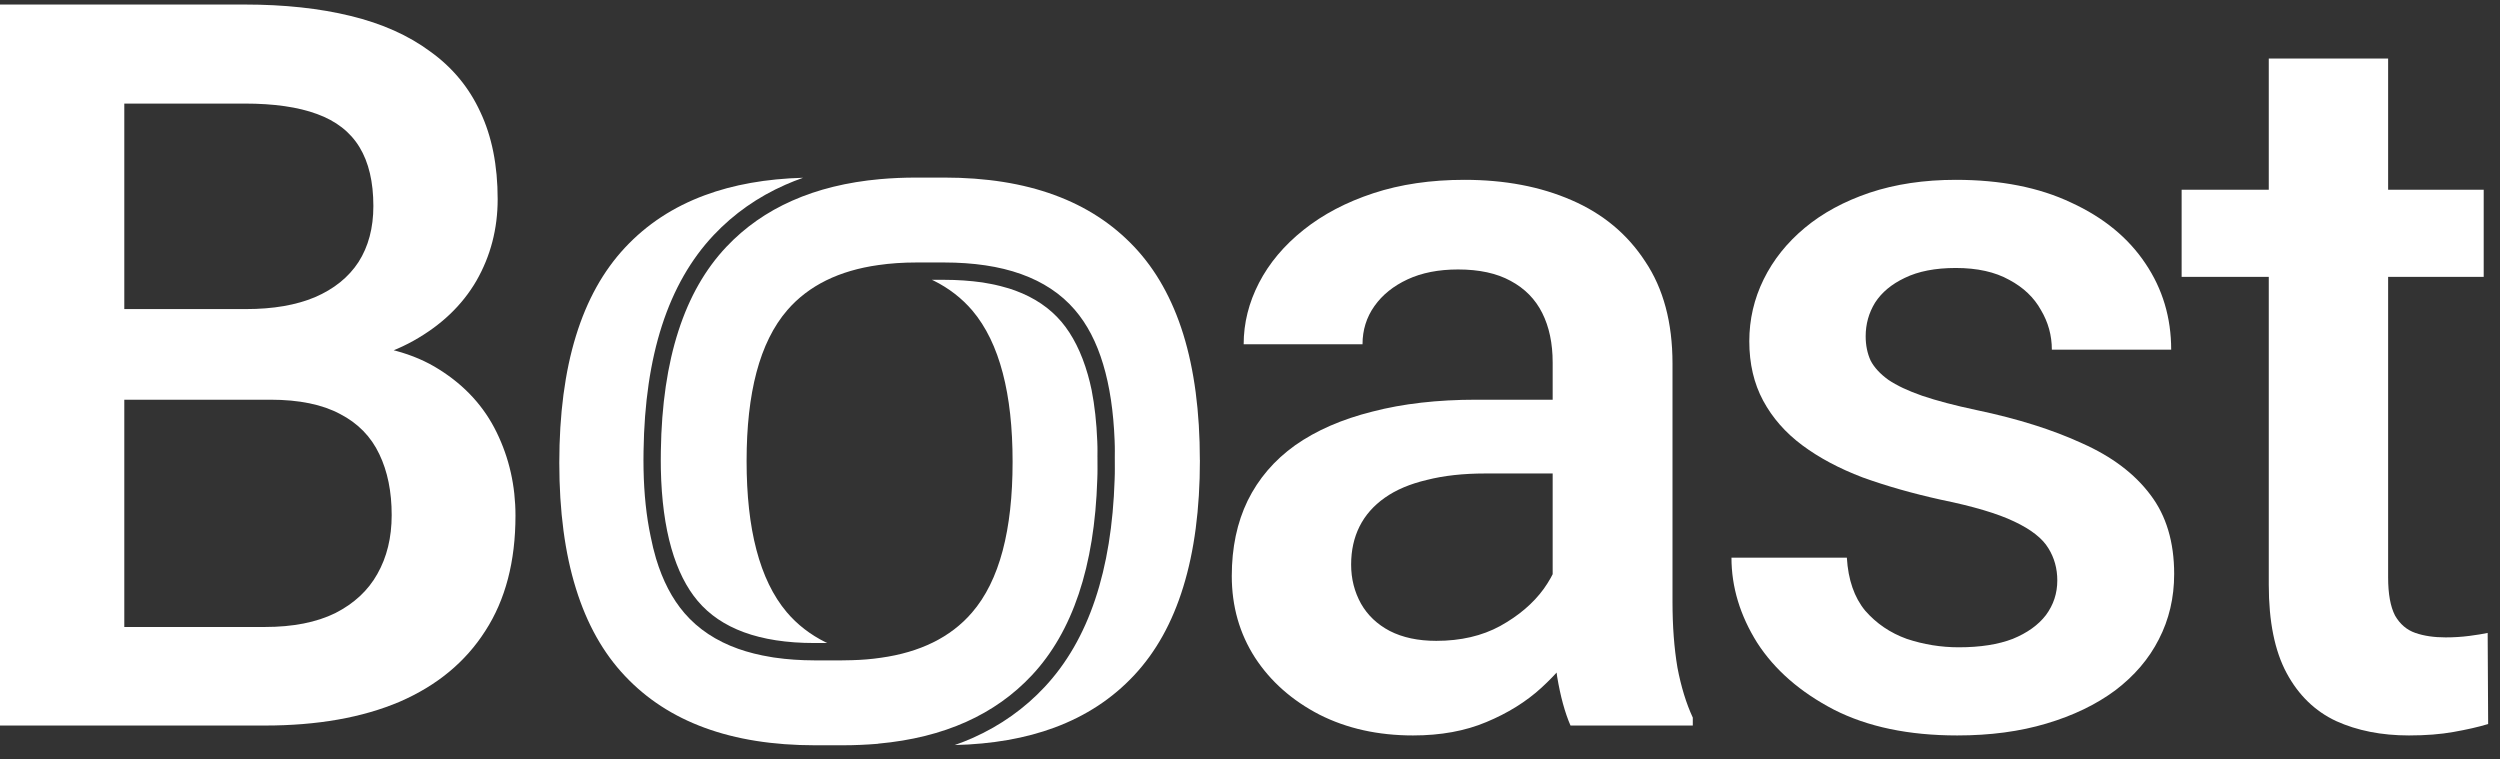
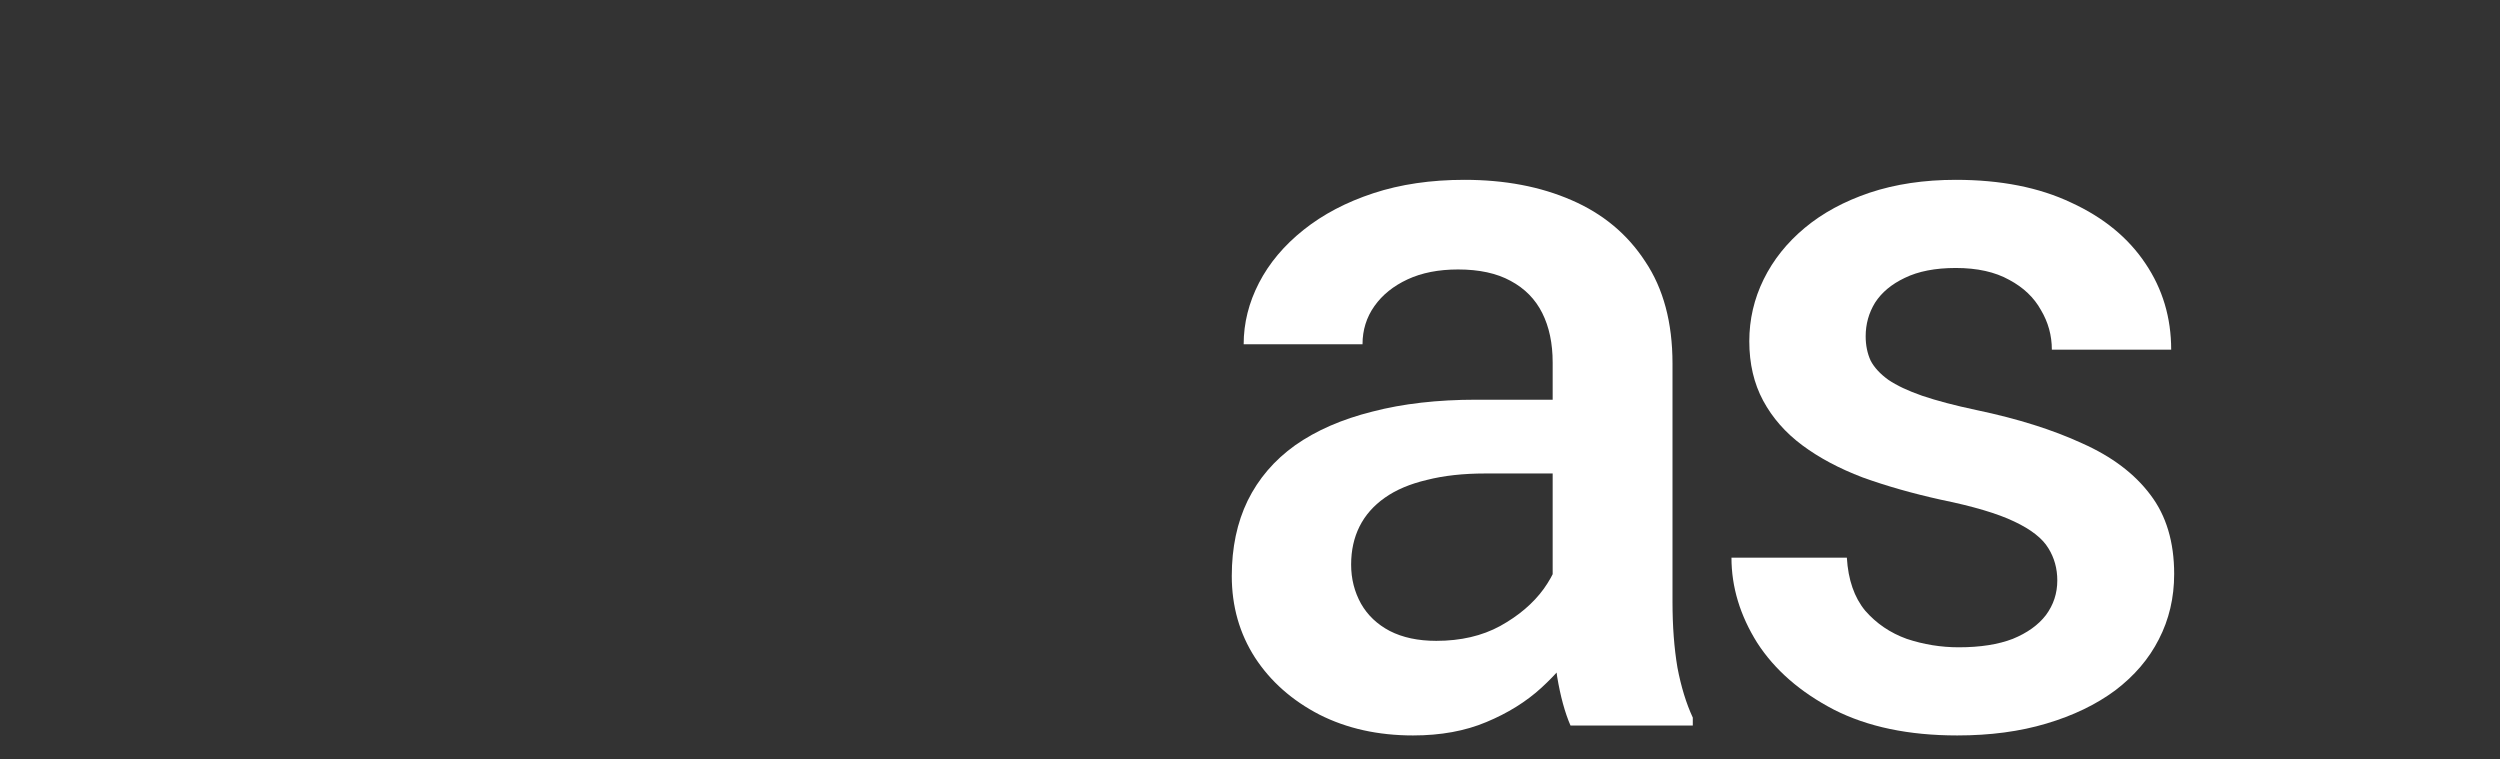
<svg xmlns="http://www.w3.org/2000/svg" width="135" height="41" viewBox="0 0 135 41" fill="none">
  <rect x="0" y="0" width="135" height="41" fill="#333333" stroke="none" />
-   <path d="M14.6 21.584H4.68L4.626 16.69H13.29C14.752 16.69 15.991 16.476 17.007 16.049C18.041 15.603 18.825 14.97 19.36 14.15C19.895 13.312 20.162 12.305 20.162 11.128C20.162 9.827 19.912 8.766 19.413 7.946C18.914 7.126 18.148 6.529 17.114 6.155C16.098 5.78 14.796 5.593 13.21 5.593H6.712V39.179H0V0.245H13.21C15.349 0.245 17.256 0.45 18.932 0.86C20.625 1.27 22.061 1.912 23.237 2.785C24.431 3.641 25.332 4.729 25.938 6.048C26.562 7.367 26.874 8.936 26.874 10.754C26.874 12.358 26.491 13.829 25.724 15.166C24.957 16.485 23.825 17.564 22.328 18.402C20.831 19.239 18.968 19.739 16.739 19.899L14.6 21.584ZM14.306 39.179H2.567L5.589 33.857H14.306C15.821 33.857 17.087 33.608 18.103 33.109C19.119 32.592 19.877 31.887 20.376 30.996C20.893 30.087 21.151 29.026 21.151 27.814C21.151 26.548 20.929 25.452 20.483 24.525C20.037 23.58 19.333 22.858 18.37 22.359C17.408 21.842 16.151 21.584 14.6 21.584H7.059L7.113 16.69H16.927L18.451 18.535C20.59 18.607 22.346 19.079 23.718 19.953C25.109 20.826 26.143 21.958 26.82 23.349C27.498 24.739 27.836 26.236 27.836 27.841C27.836 30.319 27.293 32.396 26.205 34.071C25.136 35.747 23.594 37.022 21.579 37.895C19.565 38.751 17.14 39.179 14.306 39.179Z" fill="white" />
  <path d="M83.844 33.376V19.578C83.844 18.544 83.657 17.653 83.282 16.904C82.908 16.155 82.338 15.576 81.571 15.166C80.822 14.756 79.878 14.551 78.737 14.551C77.685 14.551 76.776 14.729 76.009 15.086C75.243 15.442 74.645 15.924 74.218 16.53C73.79 17.136 73.576 17.822 73.576 18.589H67.158C67.158 17.448 67.434 16.343 67.987 15.273C68.54 14.203 69.342 13.25 70.394 12.412C71.445 11.574 72.702 10.914 74.164 10.433C75.626 9.952 77.266 9.711 79.084 9.711C81.259 9.711 83.184 10.077 84.86 10.807C86.554 11.538 87.882 12.644 88.844 14.123C89.825 15.585 90.315 17.421 90.315 19.632V32.494C90.315 33.813 90.404 34.998 90.582 36.05C90.779 37.084 91.055 37.984 91.411 38.751V39.179H84.807C84.504 38.483 84.263 37.601 84.085 36.531C83.924 35.444 83.844 34.392 83.844 33.376ZM84.78 21.584L84.833 25.568H80.207C79.013 25.568 77.961 25.684 77.052 25.916C76.143 26.13 75.385 26.45 74.779 26.878C74.173 27.306 73.718 27.823 73.415 28.429C73.112 29.035 72.961 29.722 72.961 30.488C72.961 31.255 73.139 31.959 73.496 32.601C73.852 33.224 74.369 33.715 75.046 34.071C75.742 34.428 76.58 34.606 77.56 34.606C78.879 34.606 80.029 34.339 81.01 33.804C82.008 33.251 82.792 32.583 83.363 31.798C83.933 30.996 84.236 30.239 84.272 29.526L86.358 32.387C86.144 33.118 85.778 33.902 85.261 34.74C84.744 35.578 84.067 36.38 83.229 37.146C82.409 37.895 81.42 38.51 80.261 38.992C79.12 39.473 77.801 39.714 76.303 39.714C74.414 39.714 72.729 39.339 71.249 38.59C69.77 37.824 68.611 36.799 67.773 35.515C66.935 34.214 66.516 32.743 66.516 31.103C66.516 29.57 66.802 28.215 67.372 27.039C67.96 25.844 68.816 24.846 69.939 24.044C71.08 23.242 72.471 22.636 74.111 22.226C75.751 21.798 77.623 21.584 79.726 21.584H84.78Z" fill="white" />
  <path d="M111.094 31.344C111.094 30.702 110.934 30.123 110.613 29.606C110.292 29.071 109.677 28.59 108.768 28.162C107.877 27.734 106.557 27.342 104.81 26.985C103.277 26.646 101.869 26.245 100.585 25.782C99.32 25.301 98.232 24.721 97.323 24.044C96.414 23.366 95.71 22.564 95.211 21.637C94.712 20.71 94.462 19.641 94.462 18.428C94.462 17.252 94.72 16.138 95.237 15.086C95.754 14.034 96.494 13.107 97.457 12.305C98.419 11.503 99.587 10.87 100.96 10.406C102.35 9.943 103.901 9.711 105.613 9.711C108.037 9.711 110.114 10.121 111.843 10.941C113.59 11.743 114.927 12.84 115.854 14.23C116.781 15.603 117.244 17.154 117.244 18.883H110.8C110.8 18.116 110.604 17.403 110.212 16.744C109.837 16.066 109.267 15.523 108.5 15.113C107.734 14.685 106.771 14.471 105.613 14.471C104.507 14.471 103.589 14.649 102.858 15.006C102.145 15.344 101.61 15.79 101.254 16.343C100.915 16.895 100.746 17.501 100.746 18.161C100.746 18.642 100.835 19.079 101.013 19.471C101.209 19.846 101.53 20.193 101.976 20.514C102.422 20.817 103.028 21.102 103.794 21.37C104.579 21.637 105.559 21.896 106.736 22.145C108.946 22.609 110.845 23.206 112.431 23.937C114.036 24.65 115.266 25.577 116.121 26.718C116.977 27.841 117.405 29.267 117.405 30.996C117.405 32.28 117.129 33.456 116.576 34.526C116.041 35.578 115.257 36.496 114.223 37.28C113.189 38.047 111.95 38.644 110.506 39.072C109.08 39.499 107.475 39.714 105.693 39.714C103.072 39.714 100.853 39.25 99.034 38.323C97.216 37.378 95.835 36.175 94.89 34.713C93.963 33.233 93.499 31.7 93.499 30.114H99.73C99.801 31.308 100.131 32.262 100.719 32.975C101.325 33.67 102.074 34.178 102.965 34.499C103.874 34.802 104.81 34.954 105.773 34.954C106.932 34.954 107.903 34.802 108.688 34.499C109.472 34.178 110.069 33.75 110.479 33.216C110.889 32.663 111.094 32.039 111.094 31.344Z" fill="white" />
-   <path d="M134.12 10.246V14.952H117.808V10.246H134.12ZM122.514 3.16H128.959V31.183C128.959 32.075 129.084 32.761 129.333 33.242C129.601 33.706 129.966 34.018 130.429 34.178C130.893 34.339 131.437 34.419 132.061 34.419C132.506 34.419 132.934 34.392 133.344 34.339C133.754 34.285 134.084 34.232 134.334 34.178L134.36 39.098C133.825 39.259 133.202 39.401 132.488 39.526C131.793 39.651 130.991 39.714 130.082 39.714C128.602 39.714 127.292 39.455 126.151 38.938C125.01 38.403 124.119 37.539 123.477 36.344C122.835 35.15 122.514 33.563 122.514 31.584V3.16Z" fill="white" />
  <g clip-path="url(#clip0_18_38)">
-     <path d="M59.263 24.677C59.263 24.848 59.265 25.091 59.265 25.302V25.344C59.265 25.426 59.265 25.503 59.263 25.564V25.568C59.261 25.662 59.256 25.762 59.254 25.867C59.181 28.241 58.844 30.309 58.252 32.071C57.66 33.833 56.818 35.292 55.725 36.461C54.728 37.528 53.546 38.366 52.168 38.984C50.792 39.599 49.214 39.995 47.436 40.156C47.422 40.159 47.408 40.164 47.394 40.166C46.788 40.215 46.158 40.245 45.508 40.245H44.011C41.745 40.245 39.761 39.927 38.057 39.302C36.351 38.677 34.923 37.748 33.751 36.505C32.581 35.27 31.696 33.704 31.102 31.788C30.504 29.872 30.202 27.604 30.202 24.988C30.202 22.372 30.504 20.072 31.101 18.139C31.695 16.206 32.581 14.624 33.75 13.372C34.925 12.115 36.352 11.175 38.059 10.543C39.598 9.971 41.368 9.655 43.368 9.599C43.041 9.716 42.717 9.84 42.409 9.978C40.923 10.633 39.632 11.539 38.55 12.683C37.31 13.994 36.376 15.632 35.746 17.579C35.117 19.526 34.789 21.782 34.752 24.347C34.749 24.508 34.747 24.677 34.747 24.848C34.747 25.019 34.749 25.185 34.752 25.349V25.351C34.777 26.683 34.906 27.886 35.133 28.96C35.217 29.381 35.313 29.784 35.427 30.165C35.783 31.345 36.29 32.329 36.962 33.109C37.704 33.972 38.682 34.616 39.862 35.035C40.41 35.229 41.002 35.377 41.636 35.479C41.682 35.487 41.73 35.496 41.776 35.503C41.805 35.507 41.832 35.51 41.858 35.514C42.518 35.61 43.218 35.657 43.967 35.66H45.464C45.647 35.66 45.83 35.657 46.007 35.65C46.552 35.636 47.072 35.592 47.566 35.519H47.568C48.621 35.372 49.557 35.098 50.381 34.693C51.205 34.288 51.909 33.75 52.482 33.085C53.235 32.217 53.783 31.094 54.144 29.736C54.505 28.377 54.68 26.78 54.68 24.939C54.68 23.097 54.507 21.503 54.149 20.142C53.793 18.782 53.253 17.654 52.511 16.774C51.942 16.105 51.24 15.562 50.414 15.152C50.384 15.139 50.351 15.127 50.32 15.11H50.987C51.72 15.11 52.398 15.16 53.026 15.248C53.043 15.251 53.061 15.253 53.08 15.256C53.122 15.263 53.164 15.273 53.206 15.279C53.309 15.296 53.41 15.314 53.51 15.333C53.569 15.345 53.627 15.356 53.685 15.368C53.702 15.372 53.718 15.377 53.735 15.379L53.77 15.387C53.8 15.394 53.828 15.4 53.856 15.408C53.913 15.419 53.968 15.433 54.025 15.448C54.173 15.485 54.32 15.527 54.461 15.569C54.489 15.579 54.515 15.586 54.543 15.595C54.639 15.625 54.733 15.658 54.824 15.691C55.867 16.075 56.689 16.636 57.321 17.38C57.92 18.091 58.404 19.042 58.743 20.23C58.82 20.497 58.889 20.78 58.949 21.07C59.11 21.894 59.214 22.814 59.253 23.834C59.255 23.939 59.26 24.038 59.262 24.129V24.133C59.264 24.194 59.264 24.266 59.264 24.348C59.264 24.435 59.262 24.523 59.262 24.675L59.263 24.677Z" fill="white" />
    <path d="M64.795 24.847C64.795 27.478 64.493 29.761 63.896 31.694C63.302 33.628 62.416 35.209 61.247 36.461C60.072 37.718 58.645 38.658 56.939 39.29C55.38 39.868 53.583 40.184 51.554 40.233C51.894 40.114 52.228 39.983 52.551 39.838C54.037 39.173 55.326 38.258 56.408 37.1C57.603 35.822 58.514 34.238 59.139 32.368C59.766 30.498 60.112 28.34 60.19 25.897V25.893C60.192 25.802 60.197 25.701 60.199 25.591V25.589C60.201 25.5 60.201 25.42 60.201 25.353V25.301C60.201 25.084 60.199 24.838 60.199 24.676C60.199 24.534 60.201 24.454 60.201 24.353V24.342C60.201 24.274 60.201 24.196 60.199 24.108V24.103C60.197 23.995 60.192 23.897 60.19 23.806V23.798C60.129 22.223 59.925 20.847 59.569 19.668C59.216 18.488 58.708 17.504 58.034 16.724C57.292 15.861 56.314 15.219 55.134 14.798C53.955 14.377 52.572 14.176 50.987 14.174H49.49C48.76 14.174 48.072 14.22 47.43 14.314H47.428C46.377 14.461 45.439 14.735 44.615 15.14C43.794 15.545 43.087 16.083 42.514 16.748C41.763 17.616 41.213 18.739 40.852 20.097C40.492 21.456 40.316 23.053 40.316 24.894C40.316 26.736 40.489 28.33 40.847 29.692C41.203 31.051 41.743 32.179 42.485 33.059C43.053 33.728 43.755 34.271 44.581 34.681C44.612 34.694 44.645 34.706 44.675 34.723H43.966C42.48 34.723 41.214 34.524 40.173 34.142C39.131 33.758 38.307 33.197 37.678 32.453C37.077 31.742 36.592 30.791 36.253 29.603C35.913 28.414 35.719 26.987 35.686 25.334C35.684 25.171 35.682 25.009 35.682 24.848C35.682 24.686 35.684 24.52 35.686 24.358C35.721 21.866 36.042 19.702 36.636 17.867C37.23 16.029 38.096 14.523 39.227 13.327C40.224 12.272 41.405 11.443 42.784 10.835C44.162 10.224 45.737 9.835 47.517 9.674C48.15 9.618 48.807 9.589 49.488 9.589H50.985C53.251 9.589 55.235 9.905 56.939 10.531C58.645 11.155 60.072 12.085 61.247 13.327C61.83 13.944 62.344 14.645 62.785 15.431C63.227 16.217 63.599 17.088 63.896 18.045C64.49 19.961 64.792 22.229 64.792 24.848L64.795 24.847Z" fill="white" />
  </g>
  <defs>
    <clipPath id="clip0_18_38">
-       <rect width="34.592" height="30.656" fill="white" transform="translate(30.202 9.589)" />
-     </clipPath>
+       </clipPath>
  </defs>
</svg>